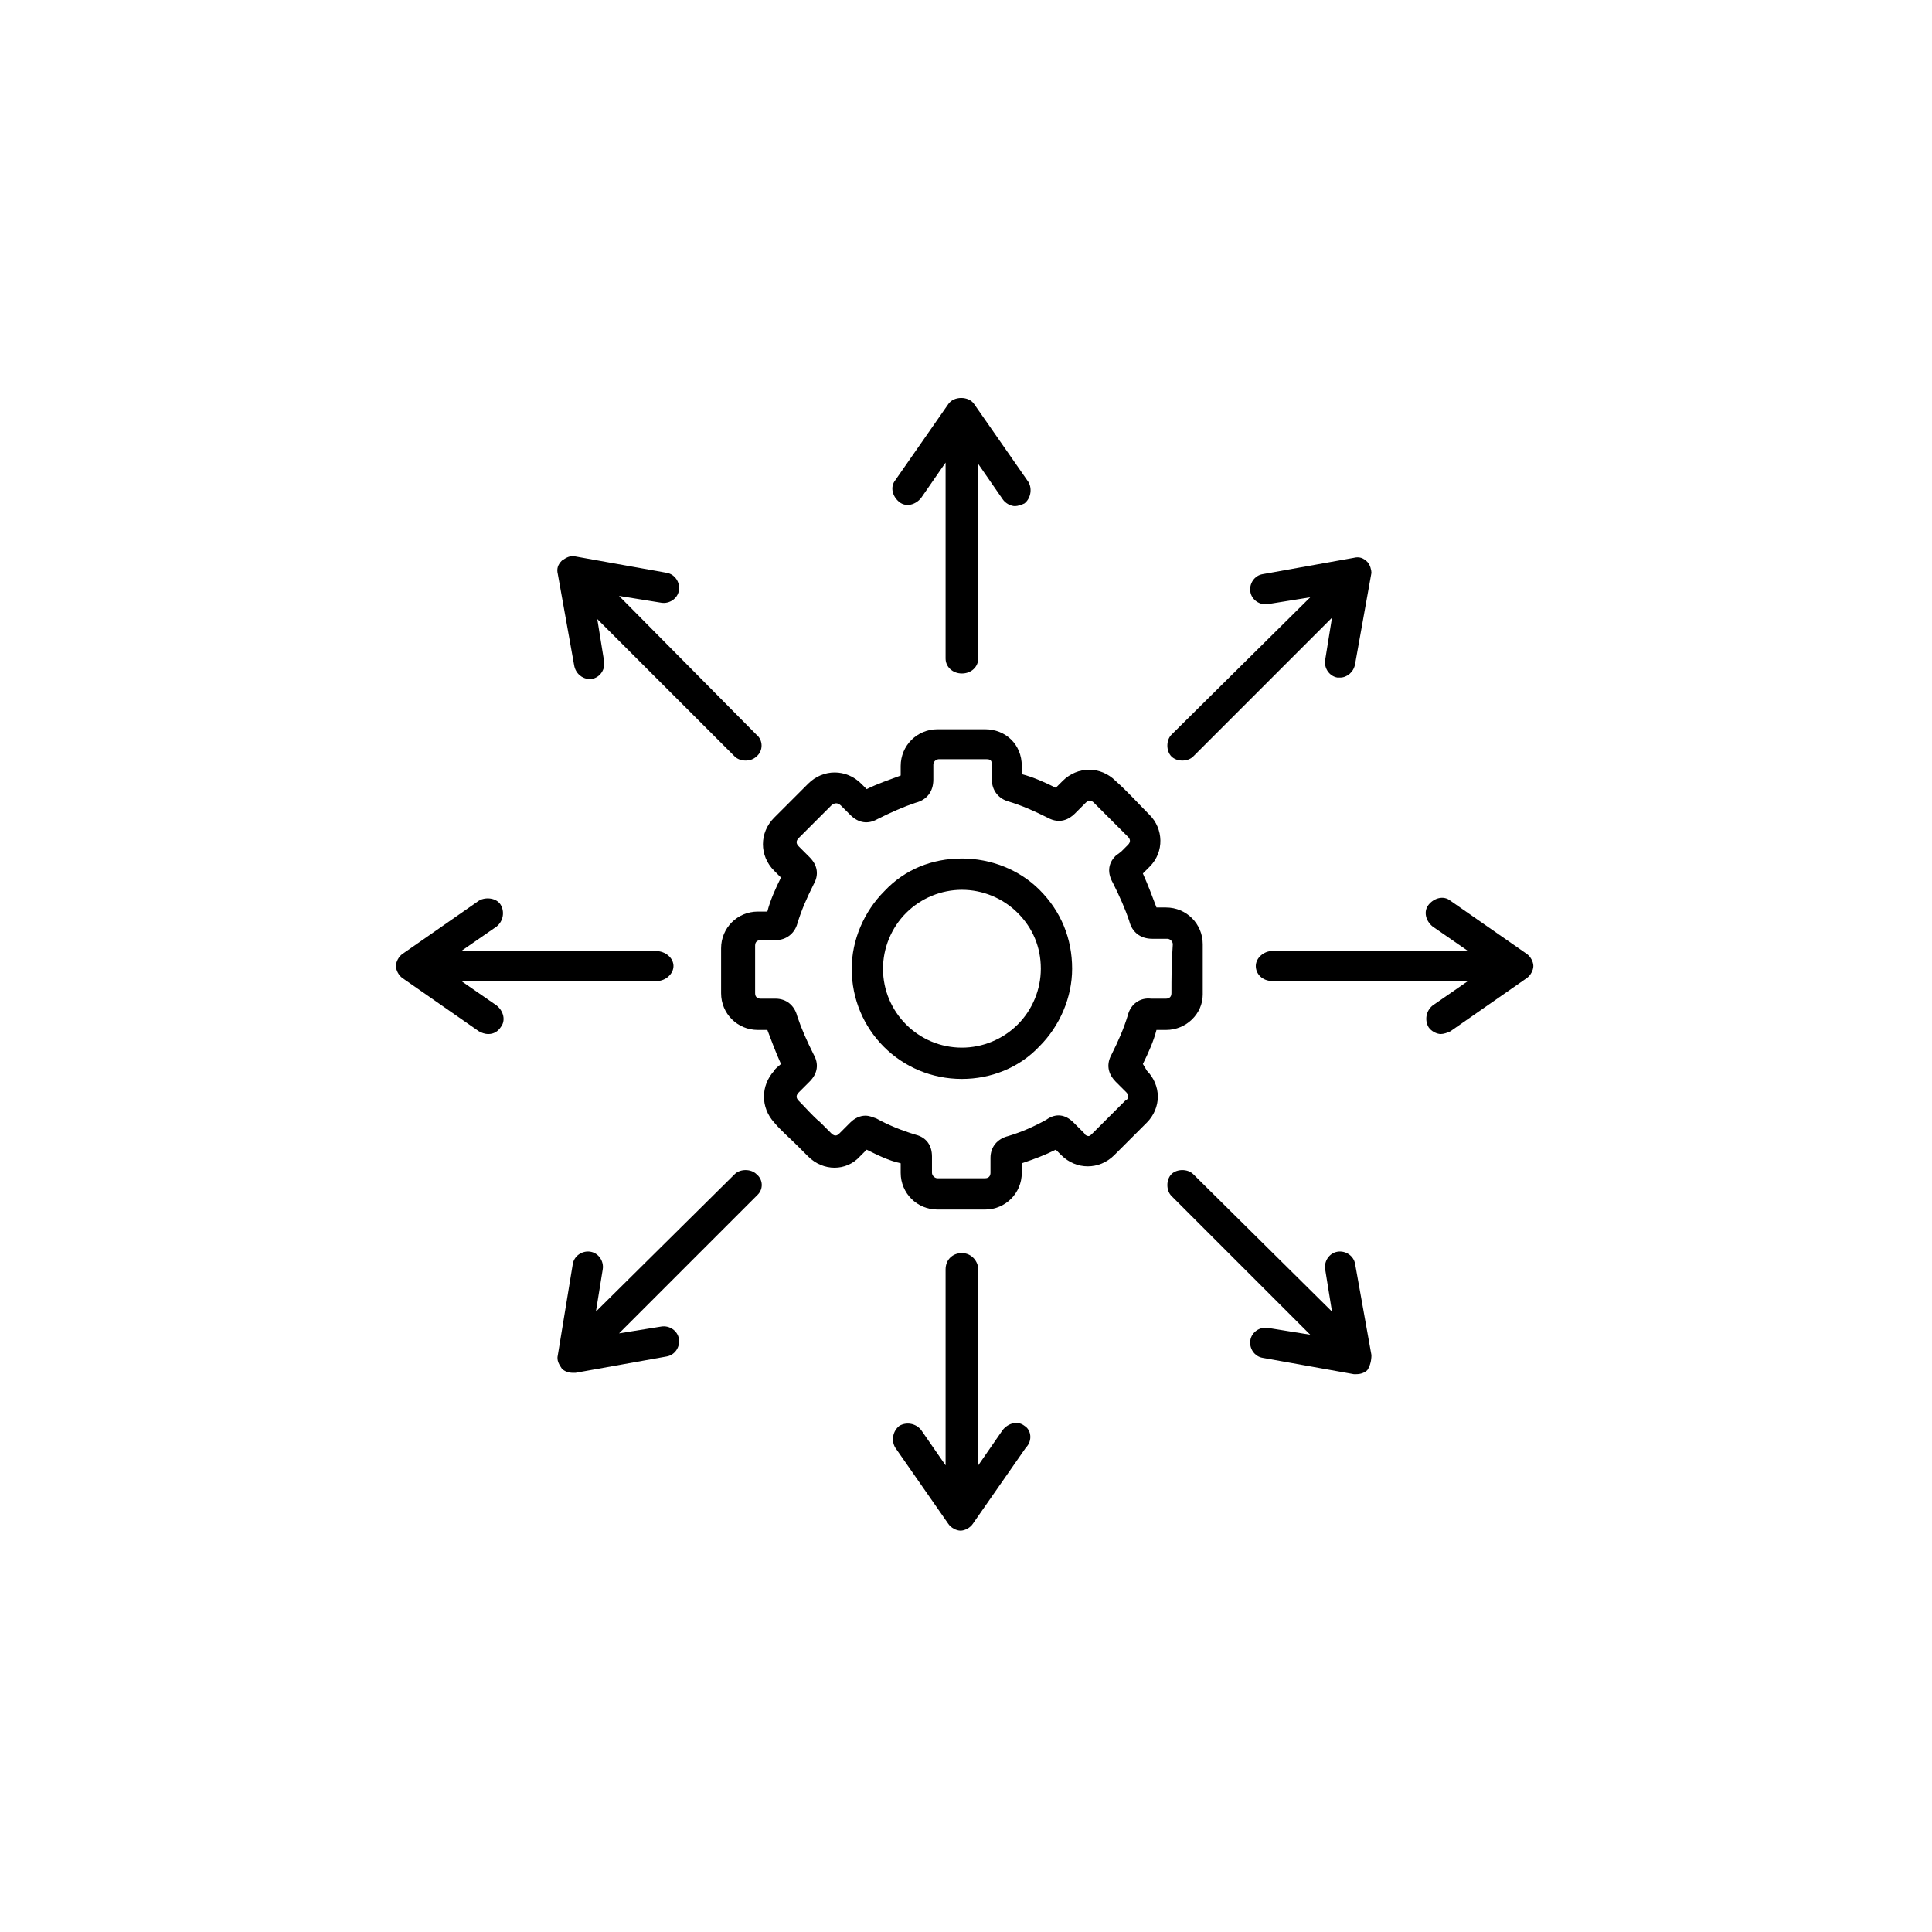
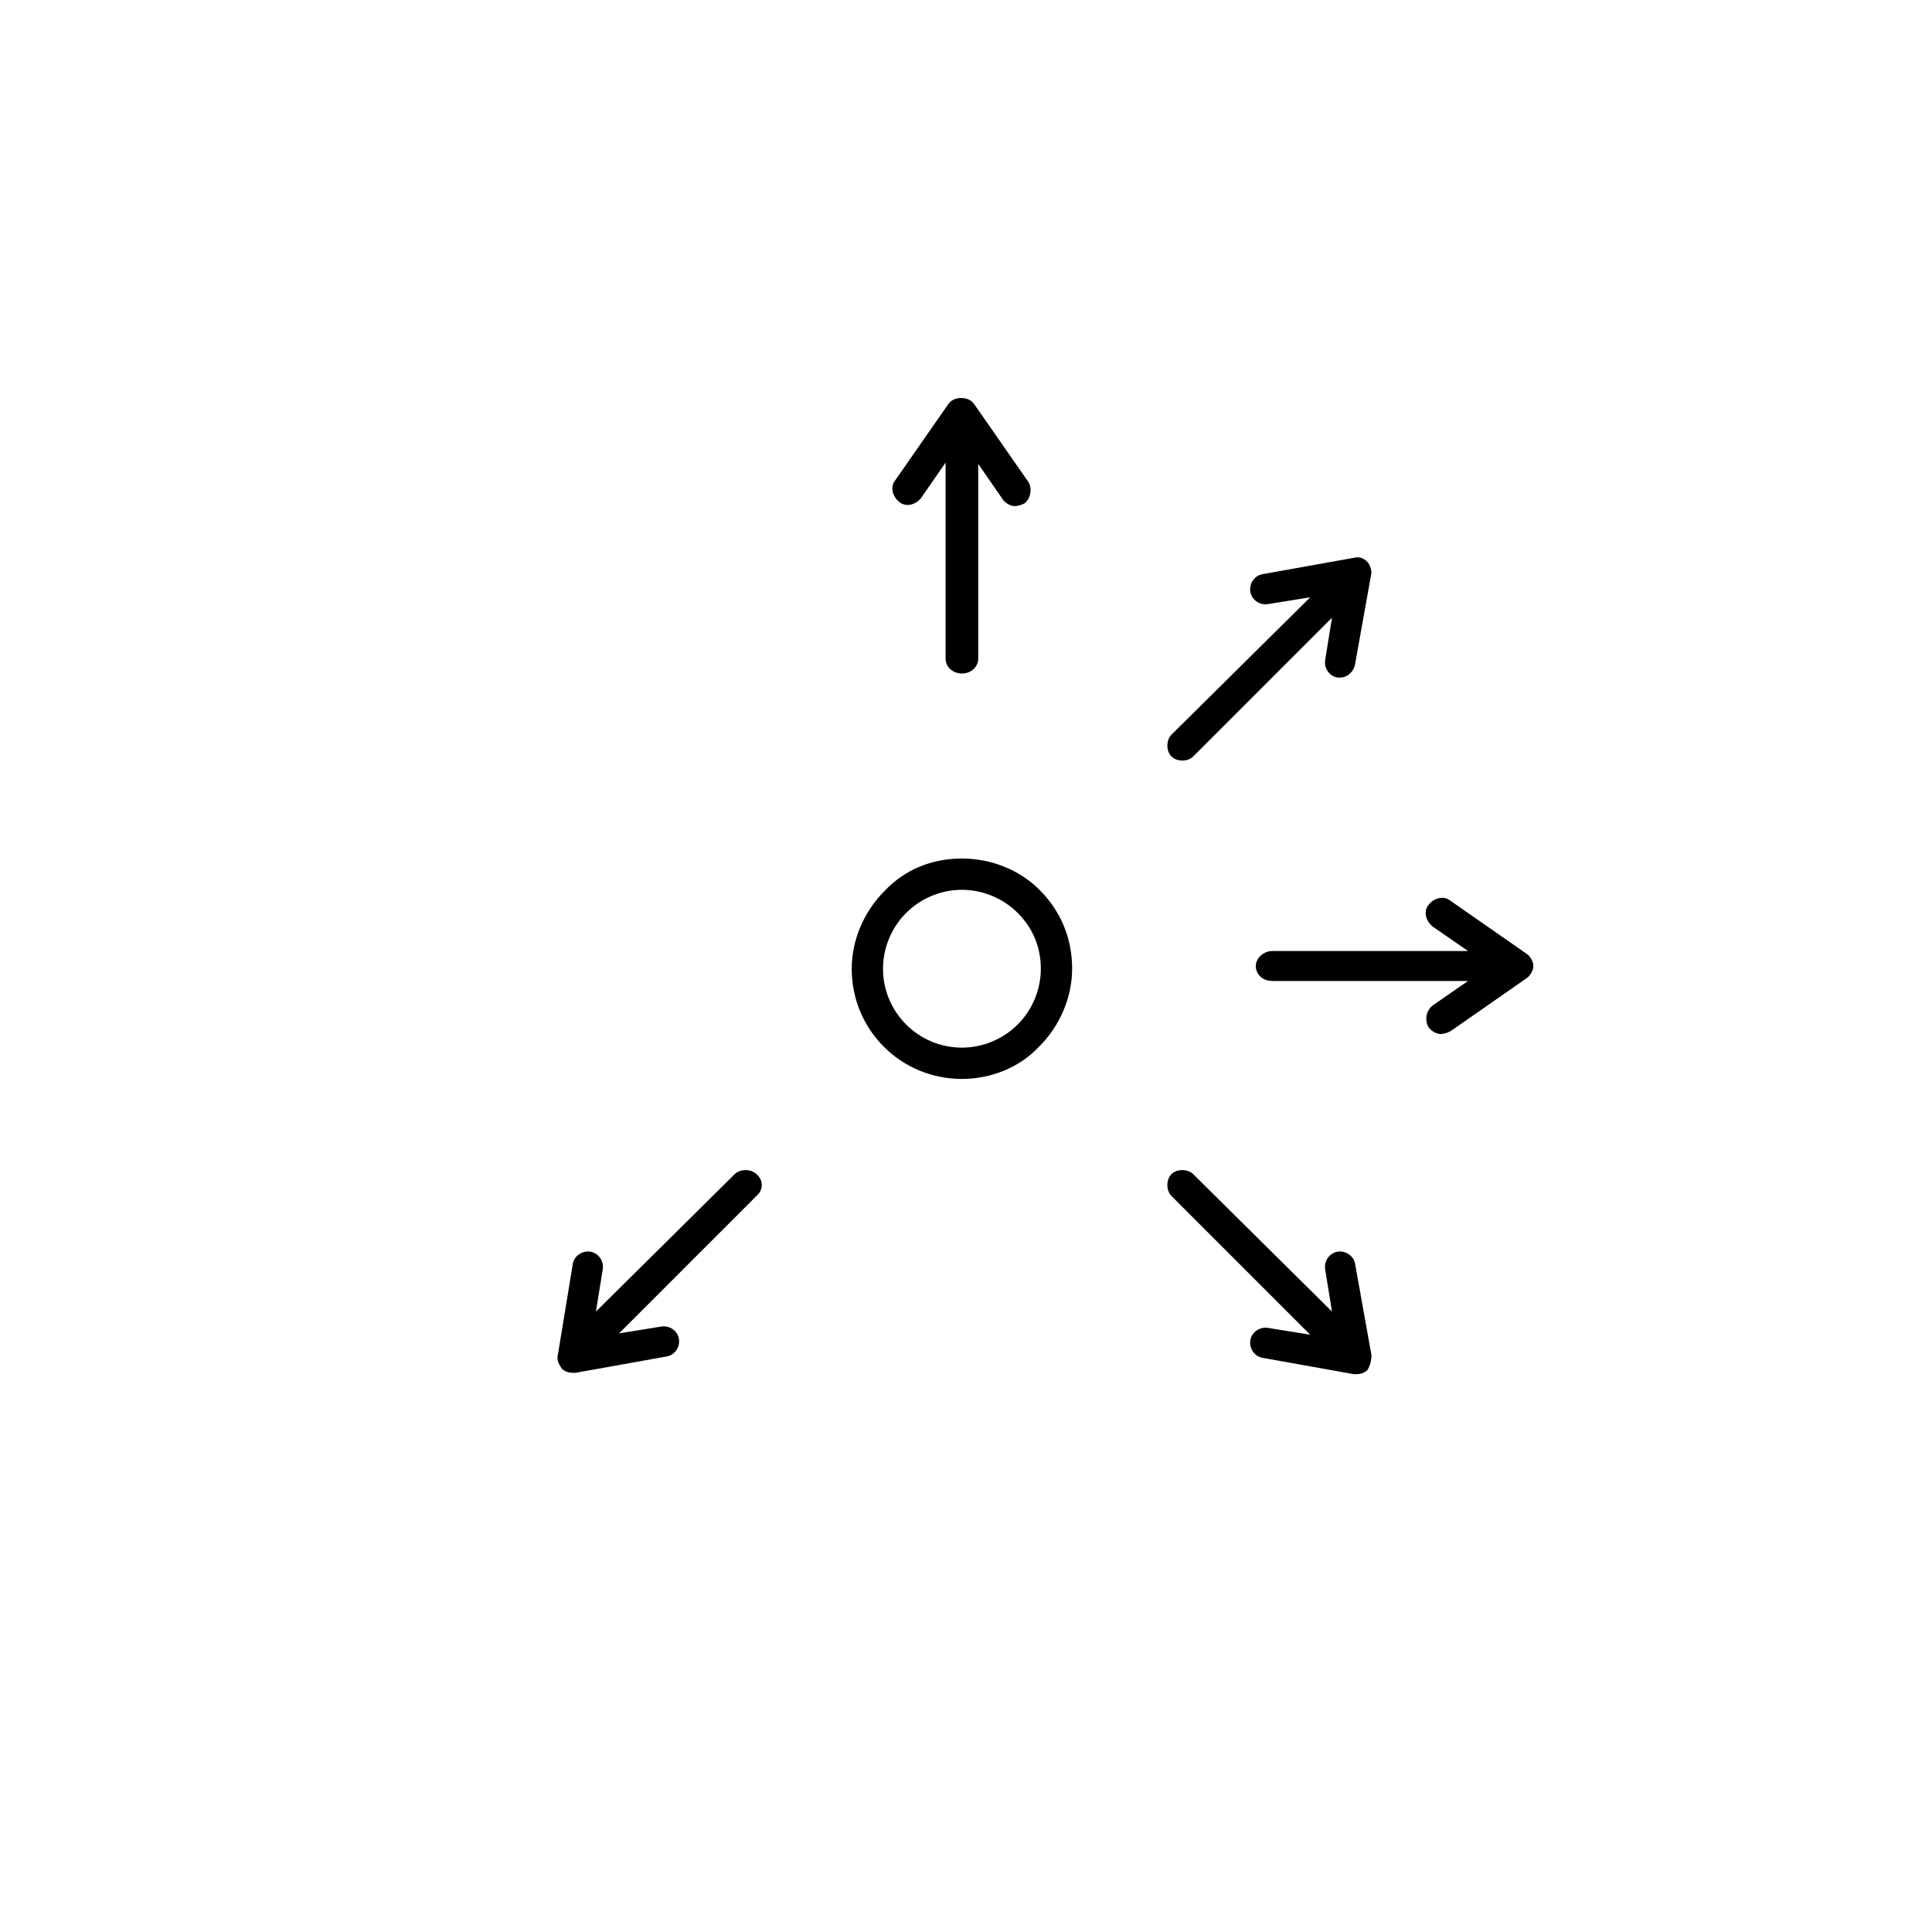
<svg xmlns="http://www.w3.org/2000/svg" width="142" height="142" viewBox="0 0 142 142" fill="none">
-   <path d="M88.4 69.4C88.4 67.9 87.2 66.7 85.7 66.7H85C84.7 65.9 84.4 65.1 84 64.2C84.2 64 84.3 63.9 84.5 63.7C85.6 62.6 85.5 60.9 84.5 59.9C83.7 59.1 82.9 58.2 82 57.4C80.9 56.3 79.2 56.3 78.1 57.4L77.6 57.9C76.8 57.5 75.9 57.1 75.1 56.9V56.3C75.1 54.7 73.9 53.6 72.4 53.6H68.9C67.4 53.6 66.2 54.8 66.2 56.3V57C65.4 57.3 64.5 57.6 63.7 58L63.3 57.6C62.2 56.5 60.5 56.5 59.4 57.6L56.9 60.1C55.8 61.2 55.8 62.9 56.9 64L57.4 64.5C57 65.3 56.6 66.2 56.4 67H55.7C54.2 67 53 68.2 53 69.7V73C53 74.5 54.2 75.7 55.7 75.7H56.4C56.7 76.5 57 77.3 57.4 78.2C57.2 78.4 57 78.5 56.9 78.7C55.9 79.8 55.9 81.4 56.9 82.5C57.4 83.1 58 83.6 58.6 84.2L59.4 85C60.5 86.1 62.2 86.1 63.2 85C63.4 84.8 63.5 84.7 63.7 84.5C64.5 84.9 65.3 85.3 66.2 85.5V86.2C66.2 87.7 67.4 88.9 68.9 88.9H72.4C73.9 88.9 75.1 87.7 75.1 86.2V85.5C76 85.2 76.8 84.9 77.6 84.5L78 84.9C79.1 86 80.8 86 81.9 84.9L82.7 84.1C83.2 83.6 83.8 83 84.3 82.5C84.8 82 85.1 81.3 85.1 80.6C85.1 79.9 84.8 79.2 84.3 78.7L84 78.2C84.4 77.4 84.8 76.5 85 75.7H85.7C87.2 75.7 88.4 74.5 88.4 73.1C88.4 71.9 88.4 70.8 88.4 69.4ZM86.1 73C86.1 73.3 85.9 73.4 85.7 73.4H84.6C83.8 73.3 83.1 73.8 82.9 74.6C82.6 75.6 82.2 76.5 81.7 77.5C81.2 78.4 81.6 79.1 82 79.5L82.8 80.3C82.9 80.4 82.9 80.5 82.9 80.6C82.9 80.7 82.9 80.8 82.7 80.9C82.2 81.4 81.6 82 81.1 82.5L80.3 83.3C80.2 83.4 80.1 83.5 80 83.5C79.9 83.5 79.7 83.4 79.7 83.3L78.9 82.5C78.3 81.9 77.6 81.8 76.9 82.3C76 82.8 75.1 83.2 74.1 83.5C73.3 83.7 72.8 84.3 72.8 85.1V86.2C72.8 86.4 72.7 86.6 72.4 86.6H68.9C68.7 86.6 68.5 86.4 68.5 86.2V85C68.5 84.2 68.1 83.6 67.3 83.4C66.3 83.1 65.3 82.7 64.4 82.2C64.1 82.1 63.9 82 63.6 82C63.2 82 62.8 82.2 62.5 82.5L62.2 82.8C62 83 61.9 83.1 61.7 83.3C61.6 83.4 61.4 83.6 61.1 83.3L60.3 82.5C59.7 82 59.2 81.4 58.7 80.9C58.5 80.7 58.5 80.5 58.7 80.3C58.9 80.1 59 80 59.2 79.8L59.5 79.5C60.1 78.9 60.2 78.2 59.8 77.5C59.3 76.5 58.9 75.6 58.6 74.7C58.4 73.9 57.8 73.4 57 73.4H55.9C55.7 73.4 55.5 73.3 55.5 73V69.5C55.5 69.2 55.7 69.1 55.9 69.1H57C57.8 69.1 58.4 68.6 58.6 67.9C58.9 66.9 59.3 66 59.8 65C60.2 64.3 60.1 63.6 59.5 63L58.7 62.2C58.5 62 58.5 61.8 58.7 61.6L61.1 59.2C61.2 59.1 61.5 58.9 61.8 59.2L62.5 59.9C63.1 60.5 63.8 60.6 64.5 60.2C65.5 59.7 66.4 59.3 67.3 59C68.1 58.8 68.6 58.2 68.6 57.3V56.2C68.6 55.9 68.9 55.8 69 55.8H72.5C72.8 55.8 72.9 55.9 72.9 56.2V57.3C72.9 58.1 73.4 58.7 74.1 58.9C75.1 59.2 76 59.6 77 60.1C77.9 60.6 78.6 60.2 79 59.8L79.8 59C80 58.8 80.2 58.8 80.4 59C81.2 59.8 82 60.6 82.9 61.5C83.1 61.7 83.1 61.9 82.9 62.1C82.7 62.3 82.6 62.4 82.4 62.6L82 62.9C81.4 63.5 81.4 64.2 81.8 64.9C82.3 65.9 82.7 66.8 83 67.7C83.2 68.5 83.8 69 84.7 69H85.8C86 69 86.2 69.2 86.2 69.4C86.1 70.8 86.1 71.9 86.1 73Z" fill="black" />
  <path d="M70.7 63.1C68.5 63.1 66.5 63.9 65 65.5C63.5 67 62.6 69.1 62.6 71.2C62.6 75.7 66.2 79.3 70.7 79.3C72.8 79.3 74.9 78.5 76.4 76.9C77.9 75.4 78.8 73.3 78.8 71.2C78.8 69 78 67 76.4 65.4C74.9 63.9 72.8 63.1 70.7 63.1ZM76.5 71.2C76.5 72.7 75.9 74.2 74.8 75.3C73.7 76.4 72.2 77 70.7 77C67.5 77 64.9 74.4 64.9 71.2C64.9 69.7 65.5 68.2 66.6 67.1C67.7 66 69.2 65.4 70.7 65.4C72.2 65.4 73.7 66 74.8 67.1C75.9 68.2 76.5 69.6 76.5 71.2Z" fill="black" />
  <path d="M75.5 35.3L71.6 29.7C71.2 29.1 70.1 29.1 69.7 29.7L65.8 35.3C65.4 35.8 65.6 36.5 66.1 36.9C66.6 37.3 67.3 37.1 67.7 36.6L69.5 34V48.4C69.5 49 70 49.5 70.7 49.5C71.4 49.5 71.9 49 71.9 48.4V34.1L73.7 36.7C73.9 37 74.3 37.2 74.6 37.2C74.8 37.2 75.1 37.1 75.3 37C75.8 36.6 75.9 35.8 75.5 35.3Z" fill="black" />
  <path d="M112.2 70.1L106.6 66.2C106.1 65.8 105.4 66 105 66.5C104.6 67 104.8 67.7 105.3 68.1L107.9 69.9H93.5C92.9 69.9 92.3 70.4 92.3 71C92.3 71.6 92.8 72.1 93.5 72.1H107.9L105.3 73.9C104.8 74.3 104.7 75 105 75.5C105.2 75.8 105.6 76 105.9 76C106.1 76 106.4 75.9 106.6 75.8L112.2 71.9C112.5 71.7 112.7 71.3 112.7 71C112.7 70.7 112.5 70.3 112.2 70.1Z" fill="black" />
  <path d="M100.5 41.3C100.2 41 99.9 40.9 99.5 41L92.8 42.2C92.2 42.3 91.8 42.9 91.9 43.5C92 44.1 92.6 44.5 93.2 44.4L96.3 43.9L86.1 54C85.7 54.4 85.7 55.2 86.1 55.6C86.3 55.8 86.6 55.9 86.9 55.9C87.2 55.9 87.5 55.8 87.7 55.6L97.9 45.4L97.4 48.5C97.3 49.1 97.7 49.7 98.3 49.8C98.4 49.8 98.4 49.8 98.5 49.8C99 49.8 99.5 49.4 99.6 48.8L100.8 42.1C100.8 41.9 100.7 41.5 100.5 41.3Z" fill="black" />
-   <path d="M55.6 54L45.5 43.8L48.6 44.3C49.2 44.4 49.8 44 49.9 43.4C50 42.8 49.6 42.2 49 42.1L42.3 40.9C41.9 40.8 41.6 41 41.3 41.2C41 41.5 40.9 41.8 41 42.2L42.2 48.9C42.3 49.5 42.8 49.9 43.3 49.9C43.4 49.9 43.4 49.9 43.5 49.9C44.1 49.8 44.5 49.2 44.4 48.6L43.9 45.5L54 55.6C54.2 55.8 54.5 55.9 54.8 55.9C55.1 55.9 55.4 55.8 55.6 55.6C56.1 55.2 56.1 54.4 55.6 54Z" fill="black" />
  <path d="M100.8 99.6L99.6 92.9C99.5 92.3 98.9 91.9 98.3 92C97.7 92.1 97.3 92.7 97.4 93.3L97.9 96.4L87.7 86.3C87.3 85.9 86.5 85.9 86.1 86.3C85.7 86.7 85.7 87.5 86.1 87.9L96.3 98.1L93.2 97.6C92.6 97.5 92 97.9 91.9 98.5C91.8 99.1 92.2 99.7 92.8 99.8L99.5 101C99.6 101 99.6 101 99.7 101C100 101 100.3 100.9 100.5 100.7C100.7 100.4 100.8 100 100.8 99.6Z" fill="black" />
  <path d="M55.6 86.3C55.2 85.9 54.4 85.9 54 86.3L43.8 96.4L44.3 93.3C44.4 92.7 44 92.1 43.4 92C42.8 91.9 42.2 92.3 42.1 92.9L41 99.6C40.9 100 41.1 100.3 41.3 100.6C41.5 100.8 41.8 100.9 42.1 100.9C42.2 100.9 42.2 100.9 42.3 100.9L49 99.7C49.6 99.6 50 99 49.9 98.4C49.8 97.8 49.2 97.4 48.6 97.5L45.5 98L55.7 87.8C56.1 87.4 56.1 86.7 55.6 86.3Z" fill="black" />
-   <path d="M48.2 69.9H33.9L36.5 68.1C37 67.7 37.1 67 36.8 66.5C36.5 66 35.7 65.9 35.2 66.2L29.6 70.1C29.3 70.3 29.1 70.7 29.1 71C29.1 71.3 29.3 71.7 29.6 71.9L35.2 75.8C35.4 75.9 35.6 76 35.9 76C36.3 76 36.6 75.8 36.8 75.5C37.2 75 37 74.3 36.5 73.9L33.9 72.1H48.3C48.9 72.1 49.5 71.6 49.5 71C49.5 70.4 48.9 69.9 48.2 69.9Z" fill="black" />
-   <path d="M75.3 104.8C74.8 104.4 74.1 104.6 73.7 105.1L71.9 107.7V93.3C71.9 92.7 71.4 92.1 70.7 92.1C70 92.1 69.5 92.6 69.5 93.3V107.7L67.7 105.1C67.3 104.6 66.6 104.5 66.1 104.8C65.6 105.2 65.5 105.9 65.8 106.4L69.7 112C69.9 112.3 70.3 112.5 70.6 112.5C70.9 112.5 71.3 112.3 71.5 112L75.4 106.4C75.9 105.9 75.8 105.1 75.3 104.8Z" fill="black" />
</svg>